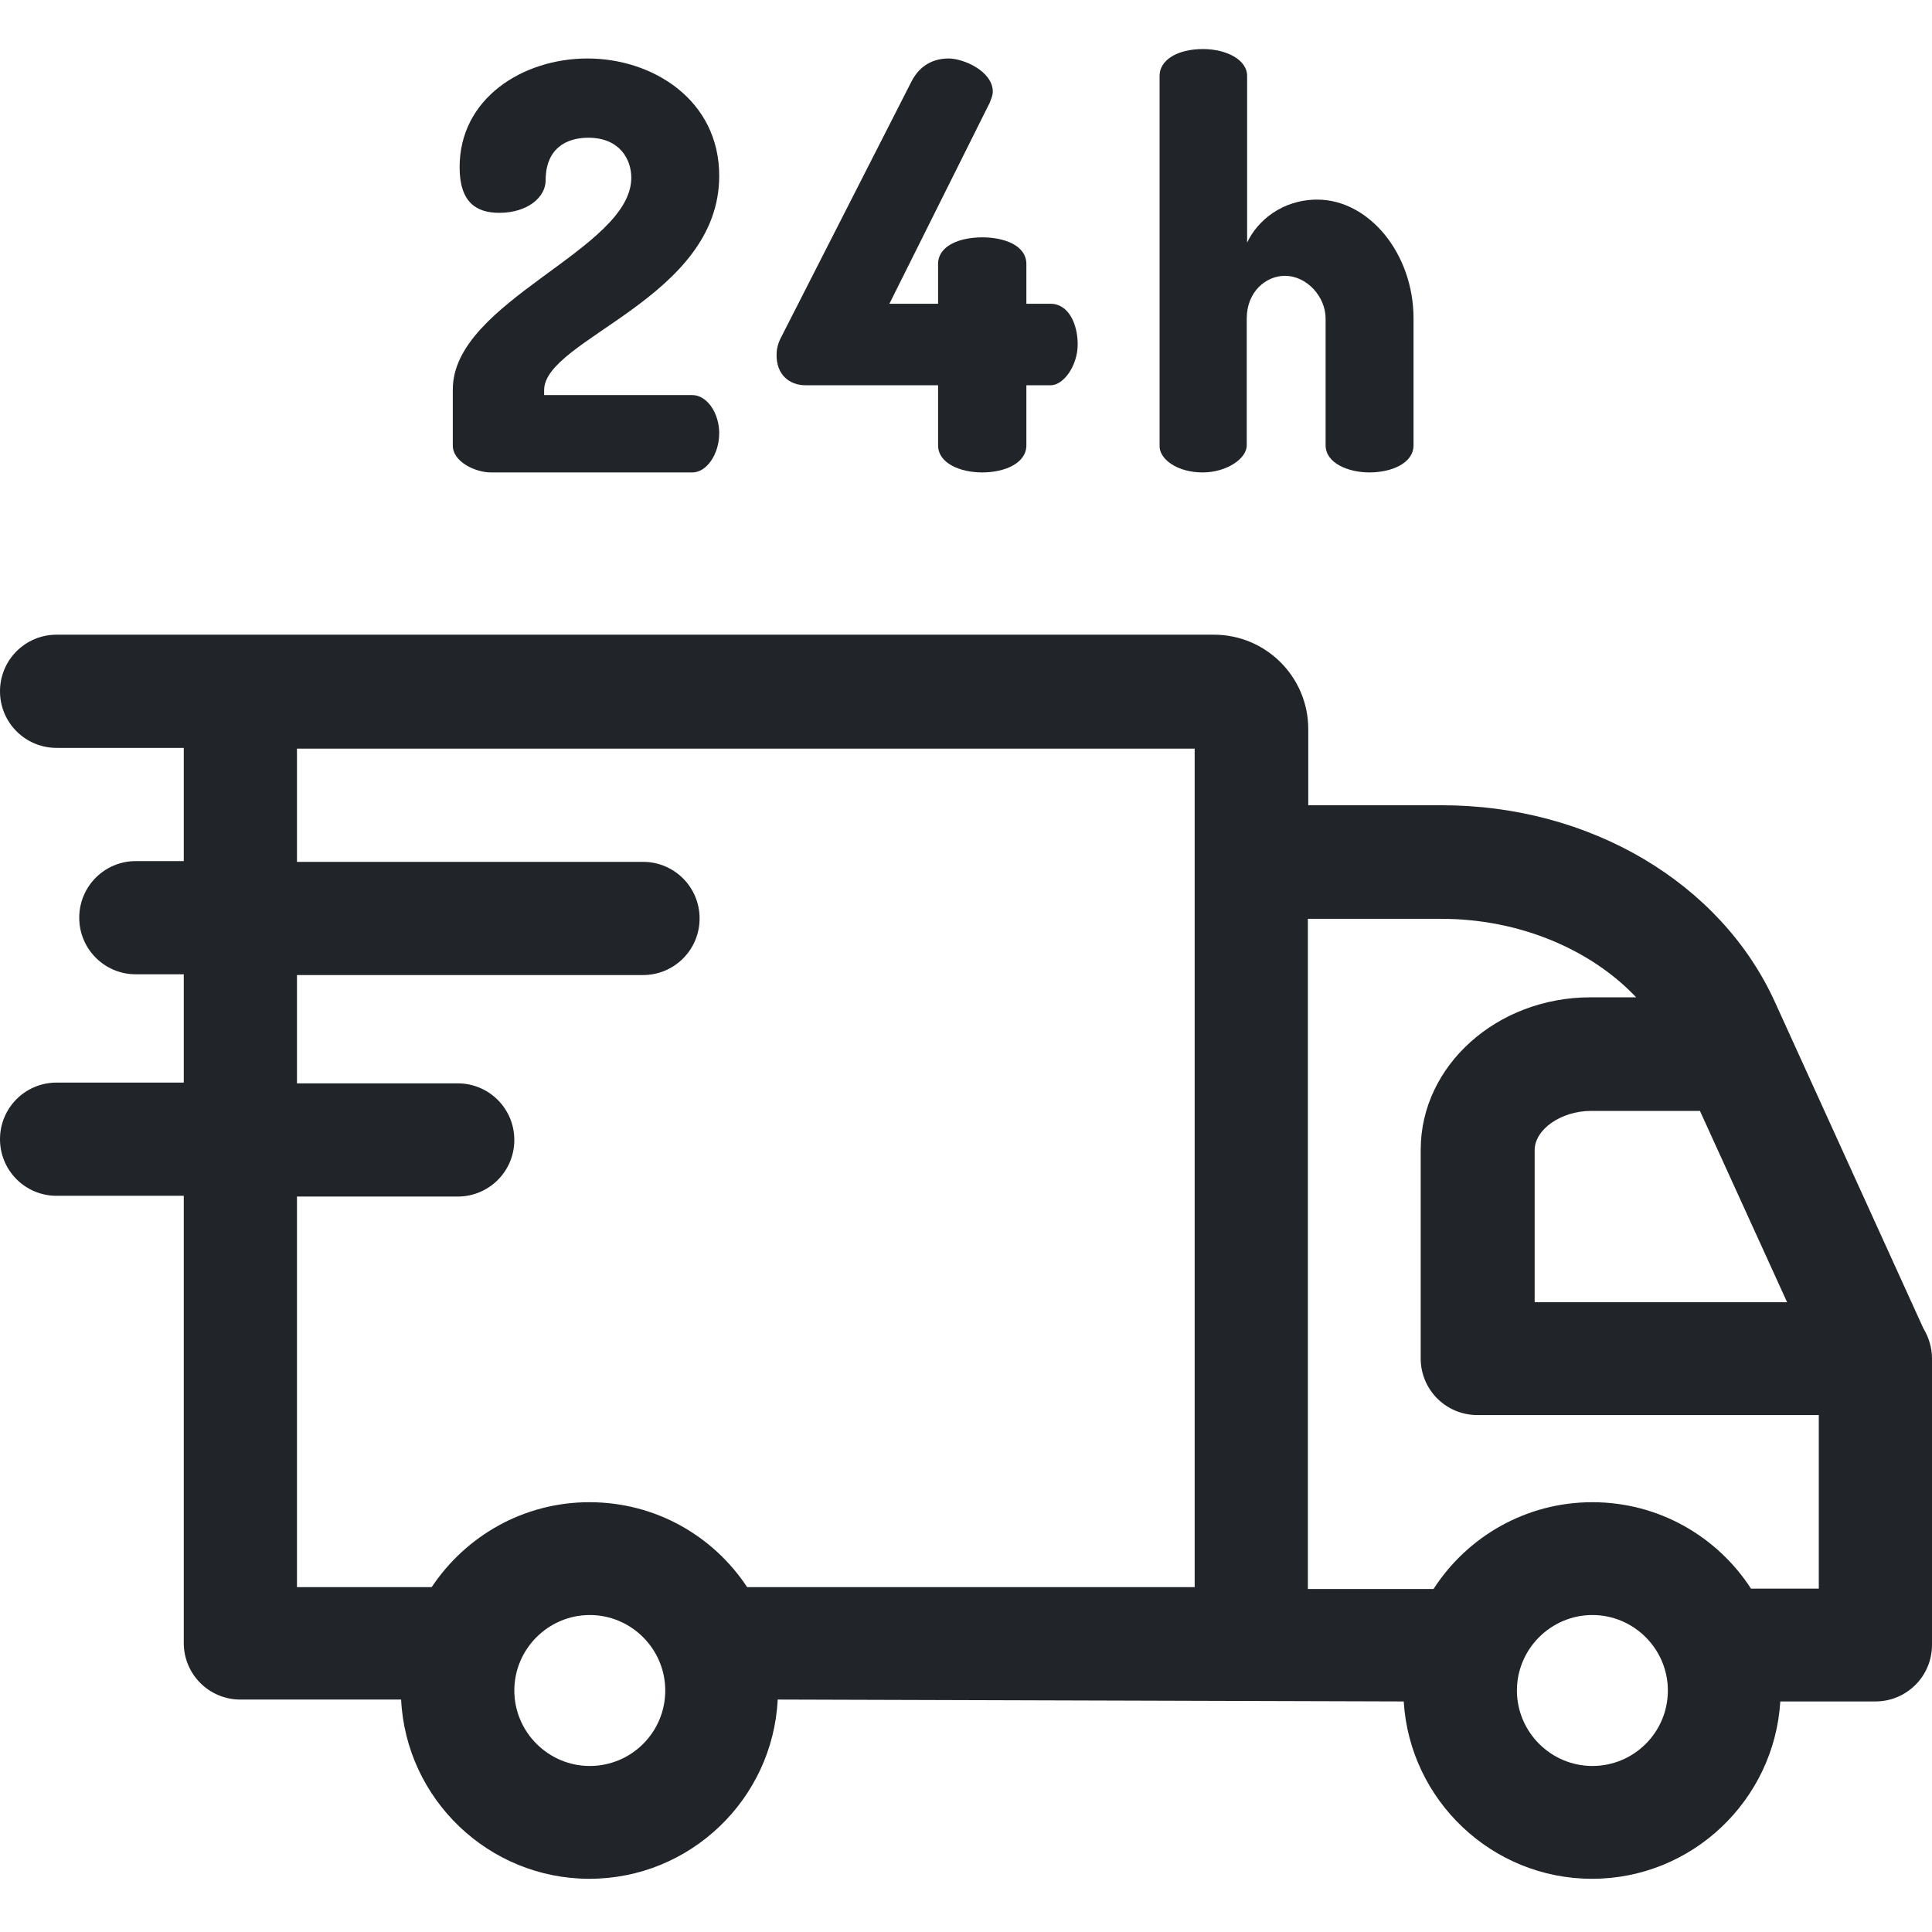
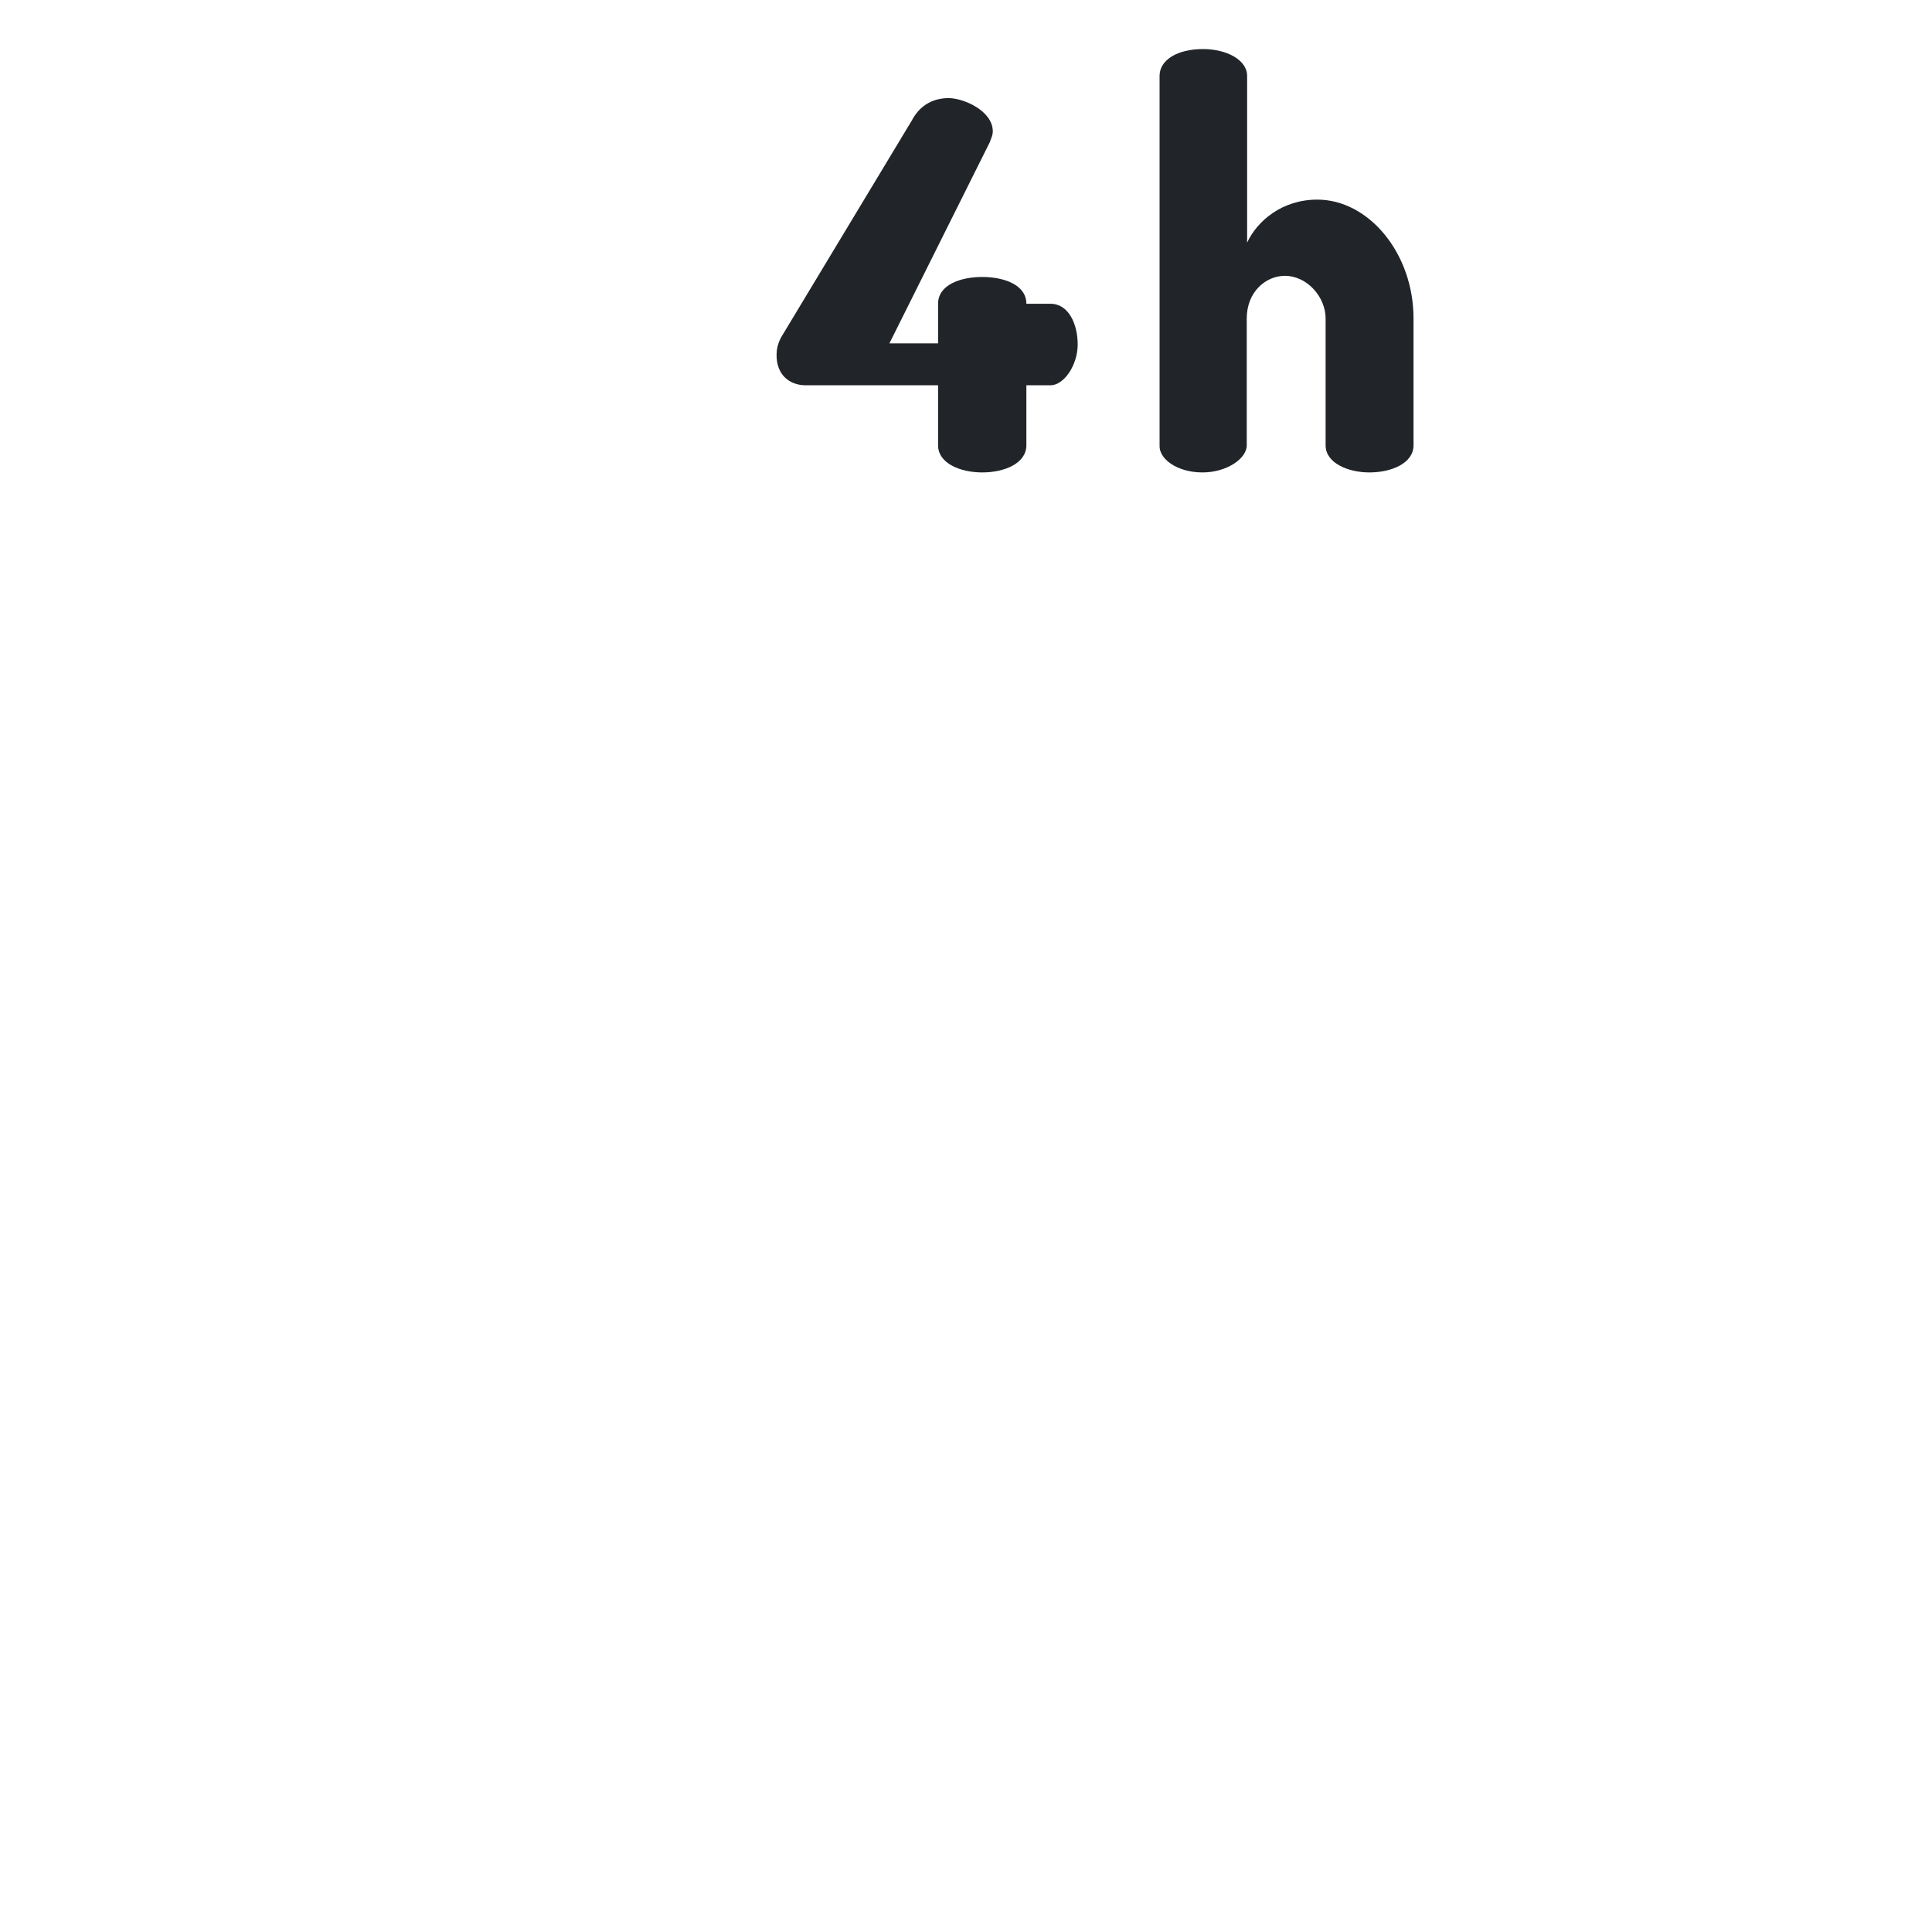
<svg xmlns="http://www.w3.org/2000/svg" version="1.1" id="Layer_1" x="0px" y="0px" viewBox="0 0 512 512" style="enable-background:new 0 0 512 512;" xml:space="preserve">
  <style type="text/css">
	.st0{fill:#212529;}
</style>
  <g>
-     <path class="st0" d="M512,360c0-2.9-0.9-5.7-2.3-8l-39.3-86.4c-14.4-31.7-49.1-52.2-88.3-52.2h-35.4v-20.2c0-13.8-11.2-25-25-25   h-258l0,0H15c-8.3,0-15,6.7-15,15s6.7,15,15,15h33.7v30H36c-8.3,0-15,6.7-15,15s6.7,15,15,15h12.7v28.7H15c-8.3,0-15,6.7-15,15   s6.7,15,15,15h33.7v118.5c0,8.3,6.7,15,15,15h42.6c1.3,26.4,23.2,47.5,49.9,47.5s48.6-21.1,49.9-47.5l165.9,0.5   c1.6,26.2,23.4,47,49.9,47s48.3-20.8,49.9-47H497c8.3,0,15-6.7,15-15v-75.7C512,360.1,512,360.1,512,360   C512,360.2,512,360.1,512,360z M450.5,294.4l23.1,50.7h-66.9v-40.3c0-5.5,7-10.4,15-10.4L450.5,294.4L450.5,294.4z M156.3,468   c-11,0-20-9-20-20s9-20,20-20s20,9,20,20C176.3,459.1,167.3,468,156.3,468z M316.7,420.6H198c-9-13.6-24.3-22.5-41.8-22.5   s-32.8,9-41.8,22.5H78.7V317.1h42.6c8.3,0,15-6.7,15-15s-6.7-15-15-15H78.7v-28.7h91.7c8.3,0,15-6.7,15-15s-6.7-15-15-15H78.7v-30   h24.5l0,0h213.4v222.2H316.7z M422,468c-11,0-20-9-20-20s9-20,20-20s20,9,20,20C442,459.1,433,468,422,468z M464.1,421.1   c-8.9-13.8-24.4-23-42.1-23s-33.2,9.2-42.1,23h-33.3V243.5H382c20.5,0,39.5,8,51.6,20.8h-12.1c-24.8,0-45,18.1-45,40.4V360   c0,8.3,6.7,15,15,15H482v46h-17.9V421.1z" />
-     <path class="st0" d="M130.1,125.2h53.4c3.8,0,7.1-4.9,7.1-10.4c0-5.4-3.3-10.1-7.1-10.1h-39.3v-1.3c0-13.6,46.4-24.3,46.4-56.8   c0-20.1-17.6-31.1-34.9-31.1c-17.1,0-33.9,10.5-33.9,28.8c0,9.4,4.5,12.1,10.5,12.1c7.6,0,12.3-4.2,12.3-8.6   c0-8.3,5.3-11.3,11.3-11.3c8.4,0,11.4,5.8,11.4,10.6c0,19.1-47.3,32.6-47.3,56.1V118C119.9,122.3,125.9,125.2,130.1,125.2z" />
-     <path class="st0" d="M213.5,102.1h35.1V118c0,4.8,5.9,7.2,11.7,7.2c5.9,0,11.7-2.4,11.7-7.2v-15.9h6.4c3.6,0,7.2-5.4,7.2-10.8   s-2.4-10.8-7.2-10.8H272V70c0-5-5.9-7.1-11.7-7.1c-5.8,0-11.7,2.1-11.7,7.1v10.5h-12.9l26.6-53.3c0.4-1.1,0.8-1.9,0.8-2.9   c0-5.4-7.7-8.8-11.7-8.8c-3.8,0-7.5,1.6-9.8,6L207,89.4c-0.9,1.7-1.2,3.3-1.2,4.5C205.7,99.3,209.2,102.1,213.5,102.1z" />
+     <path class="st0" d="M213.5,102.1h35.1V118c0,4.8,5.9,7.2,11.7,7.2c5.9,0,11.7-2.4,11.7-7.2v-15.9h6.4c3.6,0,7.2-5.4,7.2-10.8   s-2.4-10.8-7.2-10.8H272c0-5-5.9-7.1-11.7-7.1c-5.8,0-11.7,2.1-11.7,7.1v10.5h-12.9l26.6-53.3c0.4-1.1,0.8-1.9,0.8-2.9   c0-5.4-7.7-8.8-11.7-8.8c-3.8,0-7.5,1.6-9.8,6L207,89.4c-0.9,1.7-1.2,3.3-1.2,4.5C205.7,99.3,209.2,102.1,213.5,102.1z" />
    <path class="st0" d="M318.7,125.2c6.3,0,11.7-3.6,11.7-7.2V84.4c0-7.1,5.1-11.3,10.1-11.3c5.9,0,10.8,5.6,10.8,11.3V118   c0,4.8,6.1,7.2,11.6,7.2c5.8,0,11.7-2.4,11.7-7.2V84.4c0-17.3-11.9-31.5-25.5-31.5c-9.3,0-15.9,5.6-18.6,11.4V20.1   c0-4.2-5.4-7.1-11.7-7.1c-6.8,0-11.5,2.9-11.5,7.1V118C307.1,121.6,311.9,125.2,318.7,125.2z" />
  </g>
</svg>